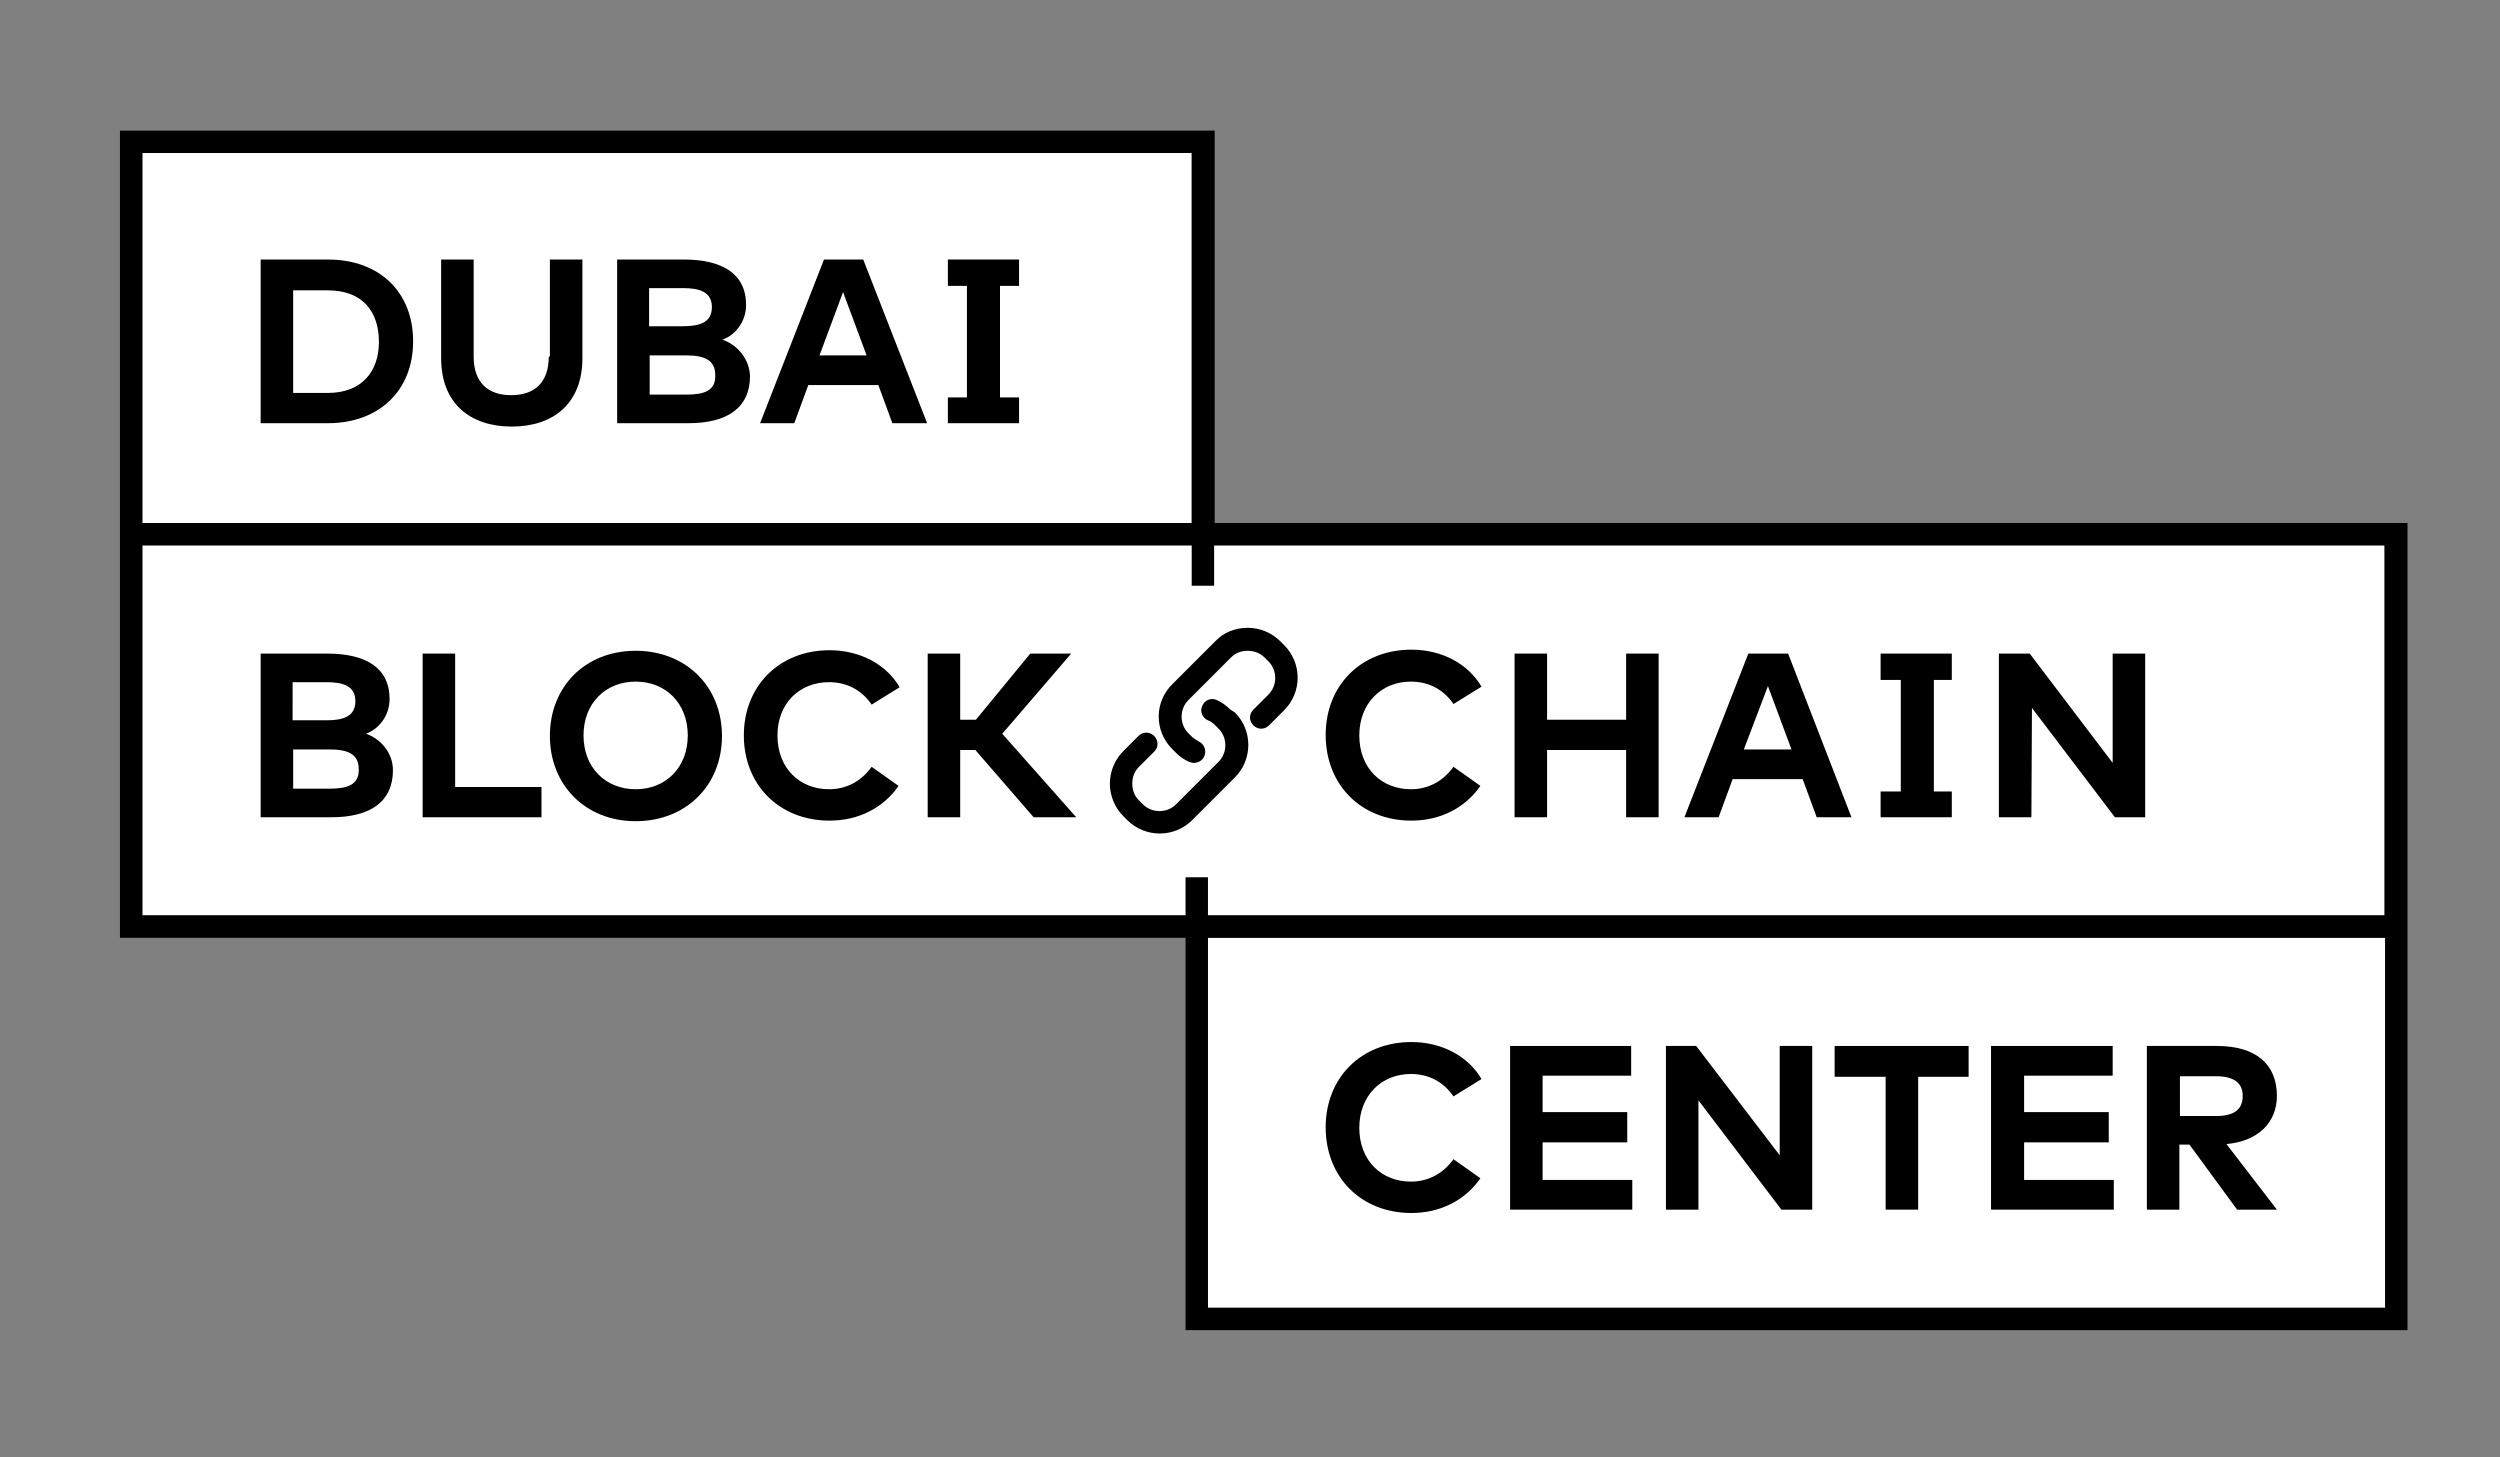
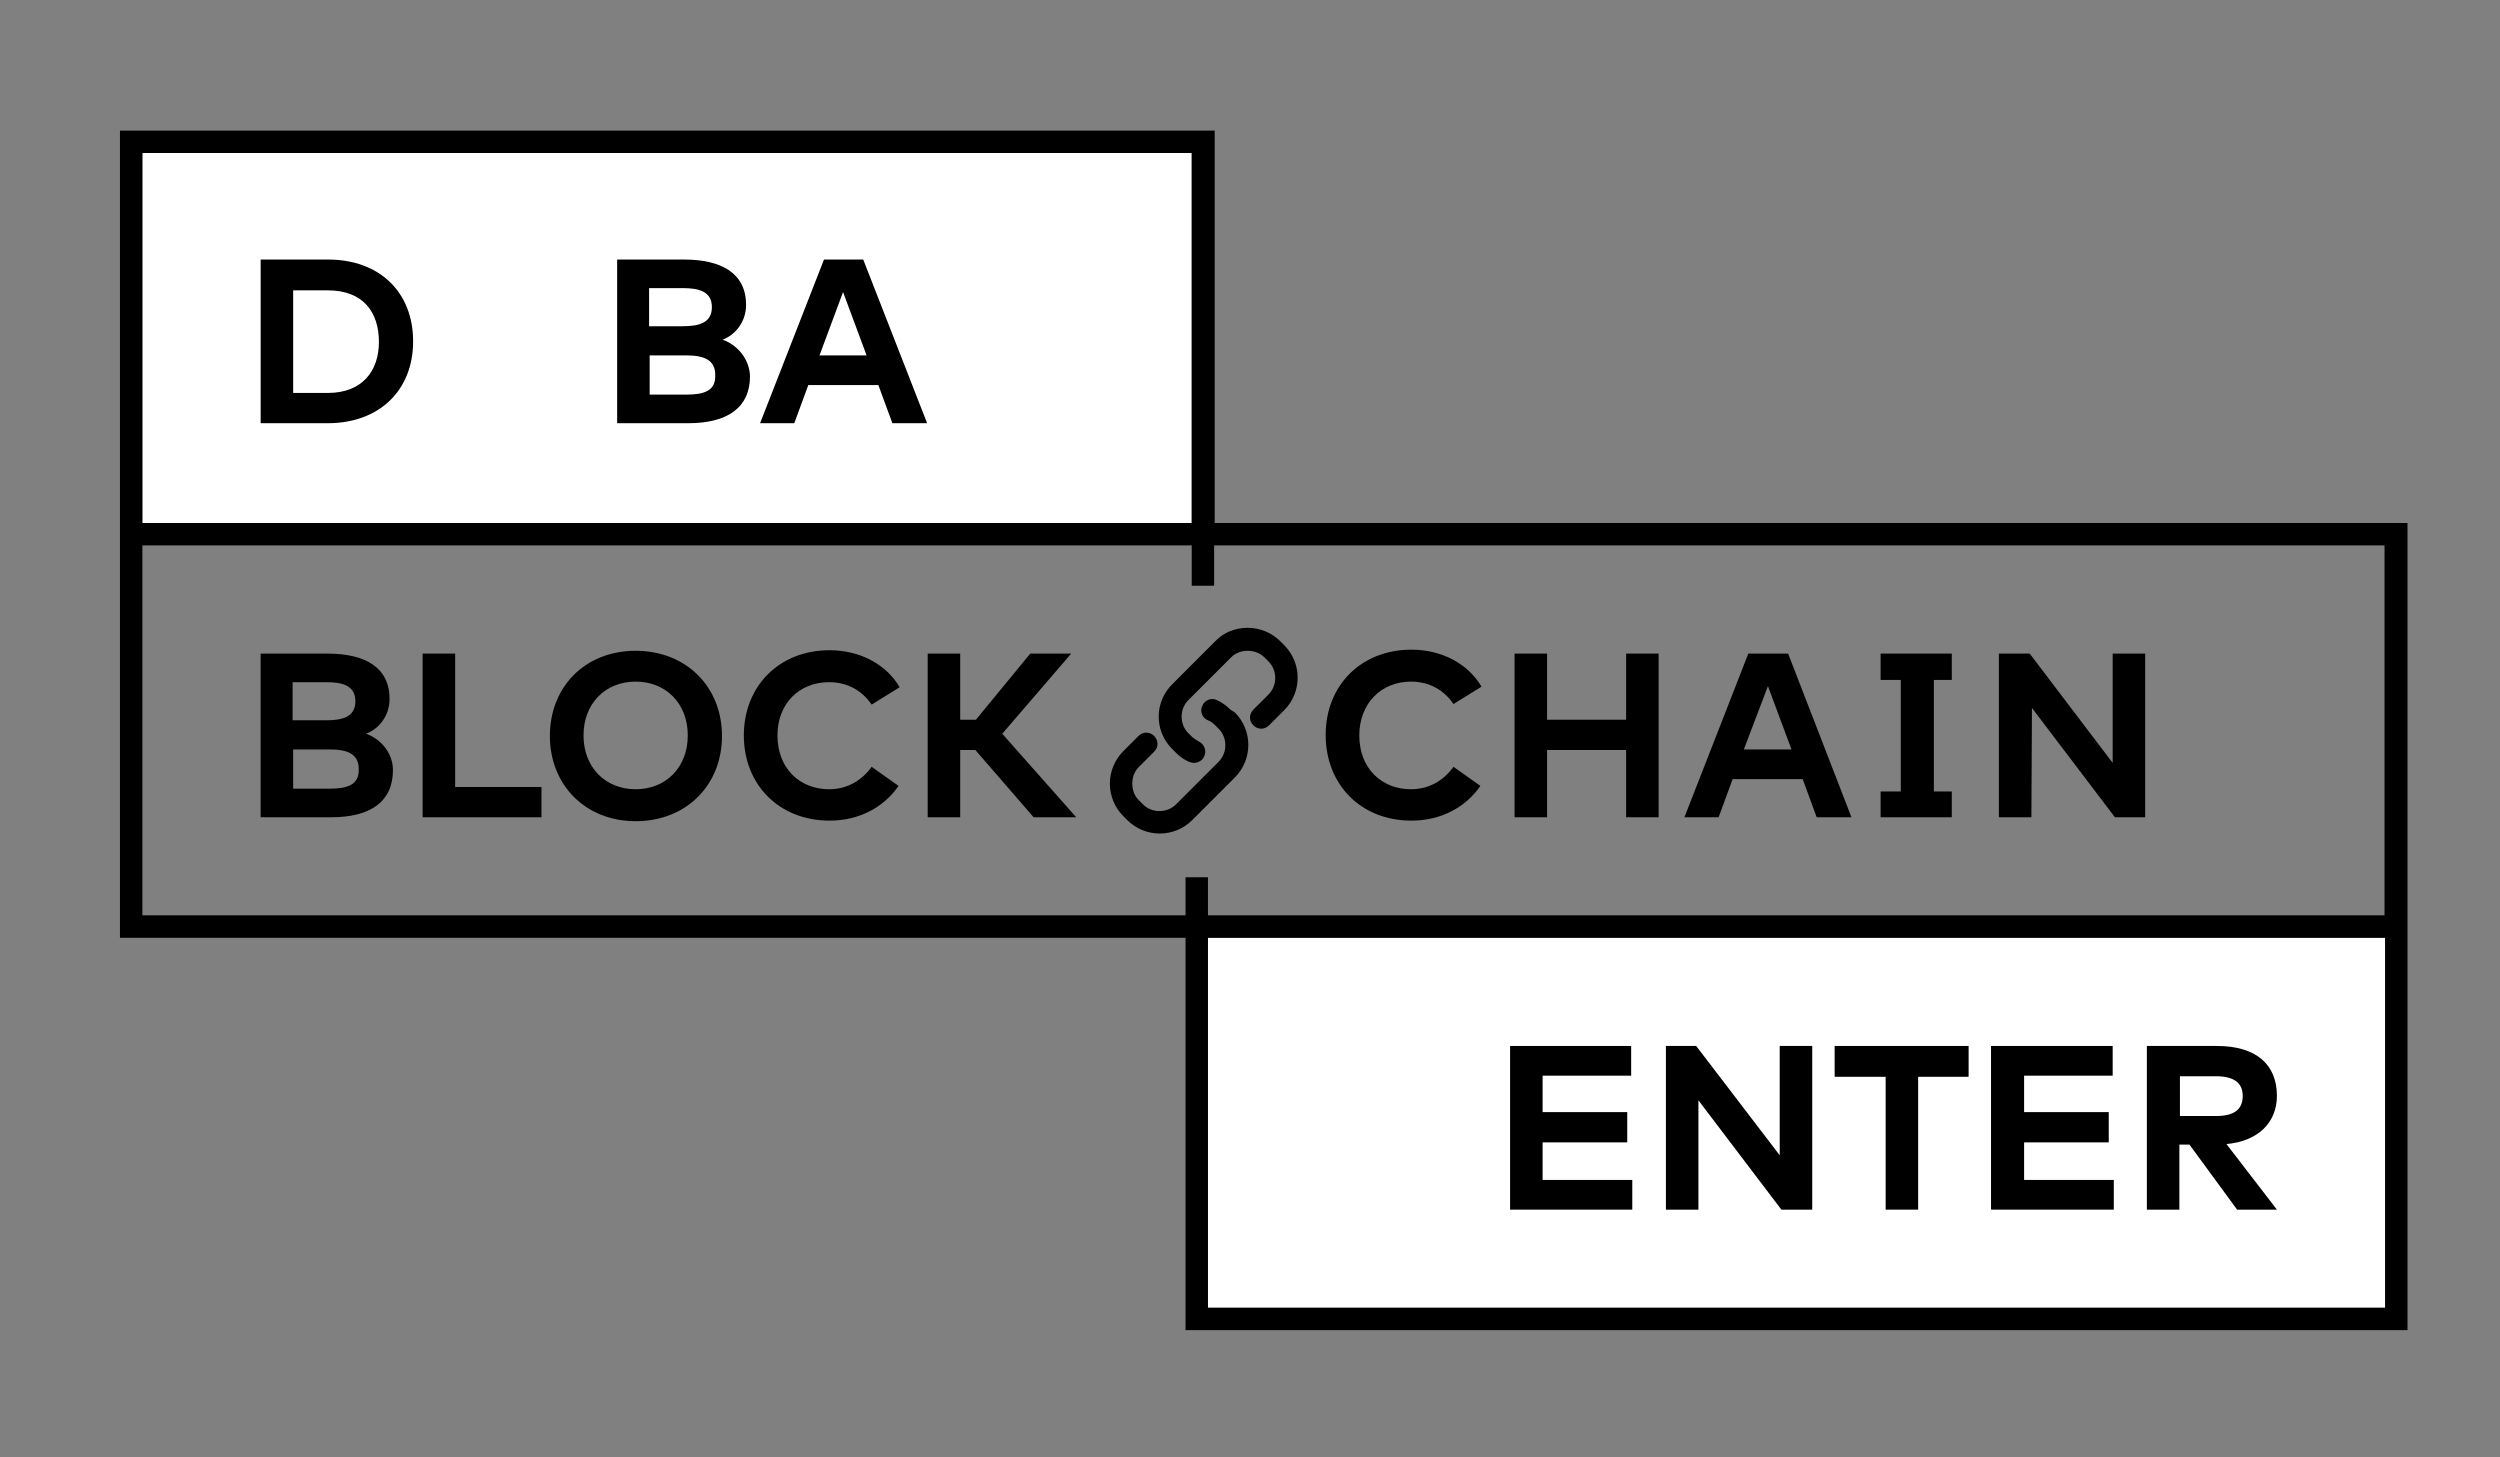
<svg xmlns="http://www.w3.org/2000/svg" version="1.1" id="Layer_1" x="0px" y="0px" viewBox="0 0 446 260" style="enable-background:new 0 0 446 260;" xml:space="preserve">
  <rect x="0" y="0" width="446" height="260" fill="#808080" stroke="none" />
  <style type="text/css">
	.st0{fill:#FFFFFF;}
	.st1{fill:none;}
</style>
  <rect x="25.4" y="27.3" class="st0" width="187.2" height="66" />
-   <rect x="25.4" y="97.3" class="st0" width="400" height="66" />
  <rect x="215.5" y="167.3" class="st0" width="210" height="66" />
  <g>
    <path class="st1" d="M113.4,121.7c-5.4,0-9.3,3.9-9.3,9.6s3.9,9.6,9.3,9.6c5.4,0,9.3-3.9,9.3-9.6S118.8,121.7,113.4,121.7z" />
    <path class="st1" d="M212.7,27.3H25.4v66h187.2V27.3z M58.5,75.5h-12V46.3h12c9.1,0,15.2,5.8,15.2,14.6   C73.7,69.7,67.7,75.5,58.5,75.5z M103.8,63.9c0,8.1-5.2,12.2-12.6,12.2c-7.4,0-12.6-4.1-12.6-12.2V46.3h5.8v17.3   c0,4.8,2.7,6.9,6.7,6.9s6.7-2.1,6.7-6.9V46.3h5.8V63.9z M122.7,75.5h-12.7V46.3H122c6.8,0,11.1,2.5,11.1,8.1c0,2.9-1.8,5.3-4.2,6.2   c2.7,0.9,4.9,3.4,4.9,6.6C133.7,72.8,129.7,75.5,122.7,75.5z M159.2,75.5l-2.5-6.8h-12.5l-2.5,6.8h-6.1L147,46.3h7.1l11.4,29.2   H159.2z M181.8,51h-3.4v19.9h3.4v4.7h-3.4h-5.8h-3.4v-4.7h3.4V51h-3.4v-4.7h3.4v0h5.8v0h3.4V51z" />
    <path class="st1" d="M215.5,233.3h210v-66h-210V233.3z M383,186.6h12.4c7,0,10.7,3.3,10.7,8.9c0,4.8-3.3,8.1-9,8.6l9,11.7h-7.1   l-8.5-11.6h-1.7v11.6H383V186.6z M355.2,186.6h21.7v5.3h-15.8v6.5h15.1v5.3h-15.1v6.7h16v5.3h-21.8V186.6z M327.3,186.6h23.9v5.4   h-9.1v23.8h-5.8v-23.8h-9.1V186.6z M297.2,186.6h5.4l14.8,19.5v-19.5h5.8v29.2h-5.5L303,196.3l0,19.5h-5.8V186.6z M269.4,186.6H291   v5.3h-15.8v6.5h15.1v5.3h-15.1v6.7h16v5.3h-21.8V186.6z M251.8,186.1c5.4,0,10.1,2.5,12.5,6.6l-5,3.1c-1.6-2.5-4.3-4-7.6-4   c-5.3,0-9.2,3.9-9.2,9.6c0,5.9,4.1,9.6,9.2,9.6c3.2,0,5.9-1.5,7.6-4l4.8,3.4c-2.6,3.8-7,6.2-12.3,6.2c-9,0-15.3-6.4-15.3-15.2   C236.5,192.4,242.8,186.1,251.8,186.1z" />
    <path class="st1" d="M63.4,125.1c0-2.8-2.3-3.4-5.2-3.4h-5.9v6.8h6C61.2,128.6,63.4,128,63.4,125.1z" />
-     <path class="st1" d="M58.8,133.7h-6.5v7l6.5,0c3.2,0,5.2-0.8,5.2-3.5C64.1,134.4,62,133.7,58.8,133.7z" />
    <path class="st1" d="M400.1,195.5c0-2.4-1.7-3.5-4.8-3.5h-6.4v7.2h6.4C398.5,199.1,400.1,198,400.1,195.5z" />
    <polygon class="st1" points="146.2,63.4 154.7,63.4 150.4,52.1  " />
    <path class="st1" d="M58.5,51.8h-6.2v18.3h6.2c6.2,0,9.1-3.9,9.1-9.2C67.6,55.6,64.6,51.8,58.5,51.8z" />
-     <path class="st1" d="M122.4,63.4h-6.5v7l6.5,0c3.2,0,5.2-0.8,5.2-3.5C127.7,64.1,125.7,63.4,122.4,63.4z" />
+     <path class="st1" d="M122.4,63.4v7l6.5,0c3.2,0,5.2-0.8,5.2-3.5C127.7,64.1,125.7,63.4,122.4,63.4z" />
    <path class="st1" d="M127,54.8c0-2.8-2.3-3.4-5.2-3.4h-5.9v6.8h6C124.8,58.3,127,57.7,127,54.8z" />
    <path class="st1" d="M216.7,104.5h-4v-7.2H25.4v66h186.1v-6.8h4v6.8h210v-66H216.7V104.5z M59.1,145.8H46.5v-29.2h11.9   c6.8,0,11.1,2.5,11.1,8.1c0,2.9-1.8,5.3-4.2,6.2c2.7,0.9,4.9,3.4,4.9,6.6C70.1,143.1,66.1,145.8,59.1,145.8z M96.6,145.8H75.4   v-29.2h5.8v23.8h15.4V145.8z M113.4,146.4c-9,0-15.3-6.4-15.3-15.2c0-8.7,6.3-15.2,15.3-15.2s15.4,6.4,15.4,15.2   C128.8,139.9,122.4,146.4,113.4,146.4z M147.9,140.8c3.2,0,5.9-1.5,7.6-4l4.8,3.4c-2.6,3.8-7,6.2-12.3,6.2c-9,0-15.3-6.4-15.3-15.2   c0-8.8,6.3-15.2,15.3-15.2c5.4,0,10.1,2.5,12.5,6.6l-5,3.1c-1.6-2.5-4.3-4-7.6-4c-5.3,0-9.2,3.9-9.2,9.6   C138.7,137.1,142.7,140.8,147.9,140.8z M184.4,145.8l-10.4-12h-2.7v12h-5.8v-29.2h5.8v11.8h2.8l9.7-11.8h7.3l-12.3,14.3l13.2,15   H184.4z M220.2,138.9l-7.6,7.6c-1.6,1.6-3.7,2.4-5.8,2.4s-4.2-0.8-5.8-2.4l-0.7-0.7c-1.5-1.5-2.4-3.6-2.4-5.8   c0-2.2,0.9-4.3,2.4-5.8l2.7-2.7c0.8-0.8,2-0.8,2.8,0c0.8,0.8,0.8,2,0,2.8l-2.7,2.7c-0.8,0.8-1.2,1.8-1.2,3s0.4,2.2,1.2,3l0.7,0.7   c1.6,1.6,4.3,1.6,5.9,0l7.6-7.6c1.6-1.6,1.6-4.3,0-5.9l-0.7-0.7c-0.4-0.4-0.8-0.6-1.2-0.8c-1-0.5-1.5-1.6-1-2.6   c0.5-1,1.6-1.5,2.6-1c0.9,0.4,1.7,1,2.4,1.7l0.7,0.7C223.4,130.5,223.4,135.7,220.2,138.9z M356.6,116.6h5.4l14.8,19.5v-19.5h5.8   v29.2h-5.5l-14.8-19.5l0,19.5h-5.8V116.6z M335.5,141.2h3.6v-19.9h-3.6v-4.7h3.6h5.8h3.2v4.7H345v19.9h3.2v4.7H345h-5.8h-3.6V141.2   z M311.9,116.6h7.1l11.4,29.2h-6.2l-2.5-6.8h-12.5l-2.5,6.8h-6.1L311.9,116.6z M270.2,116.6h5.8v11.8h14.1v-11.8h5.8v29.2h-5.8v-12   H276v12h-5.8V116.6z M251.8,116.1c5.4,0,10.1,2.5,12.5,6.6l-5,3.1c-1.6-2.5-4.3-4-7.6-4c-5.3,0-9.2,3.9-9.2,9.6   c0,5.9,4.1,9.6,9.2,9.6c3.2,0,5.9-1.5,7.6-4l4.8,3.4c-2.6,3.8-7,6.2-12.3,6.2c-9,0-15.3-6.4-15.3-15.2   C236.5,122.4,242.8,116.1,251.8,116.1z M222.5,112c2.2,0,4.3,0.8,5.8,2.4l0.7,0.7c3.2,3.2,3.2,8.4,0,11.6l-2.7,2.7   c-0.8,0.8-2,0.8-2.8,0c-0.8-0.8-0.8-2,0-2.8l2.7-2.7c1.6-1.6,1.6-4.3,0-5.9l-0.7-0.7c-0.8-0.8-1.8-1.2-3-1.2c-1.1,0-2.2,0.4-3,1.2   l-7.6,7.6c-1.6,1.6-1.6,4.3,0,5.9l0.7,0.7c0.3,0.3,0.7,0.6,1.2,0.8c1,0.5,1.4,1.7,0.9,2.7c-0.3,0.7-1.1,1.1-1.8,1.1   c-0.3,0-0.6-0.1-0.9-0.2c-0.8-0.4-1.6-0.9-2.3-1.6l-0.7-0.7c-3.2-3.2-3.2-8.4,0-11.6l7.6-7.6C218.2,112.9,220.3,112,222.5,112z" />
    <polygon class="st1" points="315.4,122.4 311.1,133.7 319.6,133.7  " />
    <path d="M65.3,130.9c2.4-0.9,4.2-3.3,4.2-6.2c0-5.6-4.3-8.1-11.1-8.1H46.5v29.2h12.6c7,0,11-2.8,11-8.4   C70.1,134.3,67.9,131.8,65.3,130.9z M52.3,121.7h5.9c2.9,0,5.2,0.6,5.2,3.4c0,2.8-2.3,3.4-5.2,3.4h-6V121.7z M58.8,140.7l-6.5,0v-7   h6.5c3.2,0,5.2,0.8,5.2,3.5C64.1,140,62,140.7,58.8,140.7z" />
    <polygon points="81.2,116.6 75.4,116.6 75.4,145.8 96.6,145.8 96.6,140.4 81.2,140.4  " />
    <path d="M113.4,116.1c-9,0-15.3,6.4-15.3,15.2c0,8.7,6.3,15.2,15.3,15.2s15.4-6.4,15.4-15.2C128.8,122.5,122.4,116.1,113.4,116.1z    M113.4,140.8c-5.4,0-9.3-3.9-9.3-9.6s3.9-9.6,9.3-9.6c5.4,0,9.3,3.9,9.3,9.6S118.8,140.8,113.4,140.8z" />
    <path d="M147.9,121.7c3.3,0,5.9,1.5,7.6,4l5-3.1c-2.4-4.1-7.1-6.6-12.5-6.6c-9,0-15.3,6.4-15.3,15.2c0,8.8,6.3,15.2,15.3,15.2   c5.3,0,9.7-2.4,12.3-6.2l-4.8-3.4c-1.8,2.5-4.4,4-7.6,4c-5.2,0-9.2-3.7-9.2-9.6C138.7,125.5,142.6,121.7,147.9,121.7z" />
    <polygon points="191.1,116.6 183.8,116.6 174.1,128.4 171.3,128.4 171.3,116.6 165.5,116.6 165.5,145.8 171.3,145.8 171.3,133.8    174,133.8 184.4,145.8 192,145.8 178.8,130.9  " />
    <path d="M216.7,93.3v-70H21.4v144h190.1v70h218v-144H216.7z M25.4,27.3h187.2v66H25.4V27.3z M425.5,233.3h-210v-66h210V233.3z    M425.5,163.3h-210v-6.8h-4v6.8H25.4v-66h187.2v7.2h4v-7.2h208.8V163.3z" />
-     <path d="M251.8,216.4c5.3,0,9.7-2.4,12.3-6.2l-4.8-3.4c-1.8,2.5-4.4,4-7.6,4c-5.2,0-9.2-3.7-9.2-9.6c0-5.7,3.9-9.6,9.2-9.6   c3.3,0,5.9,1.5,7.6,4l5-3.1c-2.4-4.1-7.1-6.6-12.5-6.6c-9,0-15.3,6.4-15.3,15.2C236.5,210,242.8,216.4,251.8,216.4z" />
    <polygon points="291.2,210.5 275.2,210.5 275.2,203.8 290.3,203.8 290.3,198.4 275.2,198.4 275.2,191.9 291,191.9 291,186.6    269.4,186.6 269.4,215.8 291.2,215.8  " />
    <polygon points="303,196.3 317.8,215.8 323.3,215.8 323.3,186.6 317.5,186.6 317.5,206.1 302.6,186.6 297.2,186.6 297.2,215.8    303,215.8  " />
    <polygon points="336.4,215.8 342.2,215.8 342.2,192.1 351.2,192.1 351.2,186.6 327.3,186.6 327.3,192.1 336.4,192.1  " />
    <polygon points="377.1,210.5 361.1,210.5 361.1,203.8 376.2,203.8 376.2,198.4 361.1,198.4 361.1,191.9 376.9,191.9 376.9,186.6    355.2,186.6 355.2,215.8 377.1,215.8  " />
    <path d="M388.9,204.2h1.7l8.5,11.6h7.1l-9-11.7c5.6-0.5,9-3.8,9-8.6c0-5.6-3.7-8.9-10.7-8.9H383v29.2h5.8V204.2z M388.9,192h6.4   c3.1,0,4.8,1.1,4.8,3.5c0,2.5-1.6,3.6-4.8,3.6h-6.4V192z" />
    <path d="M58.5,46.3h-12v29.2h12c9.1,0,15.2-5.8,15.2-14.6C73.7,52.1,67.7,46.3,58.5,46.3z M58.5,70.1h-6.2V51.8h6.2   c6.2,0,9.1,3.8,9.1,9.2C67.6,66.2,64.6,70.1,58.5,70.1z" />
-     <path d="M97.9,63.6c0,4.8-2.7,6.9-6.7,6.9s-6.7-2.1-6.7-6.9V46.3h-5.8v17.6c0,8.1,5.2,12.2,12.6,12.2c7.4,0,12.6-4.1,12.6-12.2   V46.3h-5.8V63.6z" />
    <path d="M128.9,60.6c2.4-0.9,4.2-3.3,4.2-6.2c0-5.6-4.3-8.1-11.1-8.1h-11.9v29.2h12.7c7,0,11-2.8,11-8.4   C133.7,64,131.5,61.5,128.9,60.6z M115.9,51.4h5.9c2.9,0,5.2,0.6,5.2,3.4c0,2.8-2.3,3.4-5.2,3.4h-6V51.4z M122.4,70.4l-6.5,0v-7   h6.5c3.2,0,5.2,0.8,5.2,3.5C127.7,69.7,125.7,70.4,122.4,70.4z" />
    <path d="M147,46.3l-11.4,29.2h6.1l2.5-6.8h12.5l2.5,6.8h6.2l-11.4-29.2H147z M146.2,63.4l4.2-11.3l4.2,11.3H146.2z" />
-     <polygon points="178.4,46.3 172.5,46.3 172.5,46.3 169.1,46.3 169.1,51 172.5,51 172.5,70.9 169.1,70.9 169.1,75.5 172.5,75.5    178.4,75.5 181.8,75.5 181.8,70.9 178.4,70.9 178.4,51 181.8,51 181.8,46.3 178.4,46.3  " />
    <path d="M219.5,126.6c-0.7-0.7-1.5-1.3-2.4-1.7c-1-0.5-2.2,0-2.6,1c-0.5,1,0,2.2,1,2.6c0.5,0.2,0.9,0.5,1.2,0.8l0.7,0.7   c1.6,1.6,1.6,4.3,0,5.9l-7.6,7.6c-1.6,1.6-4.3,1.6-5.9,0l-0.7-0.7c-0.8-0.8-1.2-1.8-1.2-3s0.4-2.2,1.2-3l2.7-2.7   c0.8-0.8,0.8-2,0-2.8c-0.8-0.8-2-0.8-2.8,0l-2.7,2.7c-1.5,1.5-2.4,3.6-2.4,5.8c0,2.2,0.9,4.3,2.4,5.8l0.7,0.7   c1.6,1.6,3.7,2.4,5.8,2.4s4.2-0.8,5.8-2.4l7.6-7.6c3.2-3.2,3.2-8.4,0-11.6L219.5,126.6z" />
    <path d="M209.1,133.6l0.7,0.7c0.7,0.7,1.4,1.2,2.3,1.6c0.3,0.1,0.6,0.2,0.9,0.2c0.7,0,1.5-0.4,1.8-1.1c0.5-1,0.1-2.2-0.9-2.7   c-0.4-0.2-0.8-0.5-1.2-0.8l-0.7-0.7c-1.6-1.6-1.6-4.3,0-5.9l7.6-7.6c0.8-0.8,1.8-1.2,3-1.2c1.1,0,2.2,0.4,3,1.2l0.7,0.7   c1.6,1.6,1.6,4.3,0,5.9l-2.7,2.7c-0.8,0.8-0.8,2,0,2.8c0.8,0.8,2,0.8,2.8,0l2.7-2.7c3.2-3.2,3.2-8.4,0-11.6l-0.7-0.7   c-1.5-1.5-3.6-2.4-5.8-2.4s-4.3,0.8-5.8,2.4l-7.6,7.6C205.9,125.2,205.9,130.4,209.1,133.6z" />
    <path d="M251.8,146.4c5.3,0,9.7-2.4,12.3-6.2l-4.8-3.4c-1.8,2.5-4.4,4-7.6,4c-5.2,0-9.2-3.7-9.2-9.6c0-5.7,3.9-9.6,9.2-9.6   c3.3,0,5.9,1.5,7.6,4l5-3.1c-2.4-4.1-7.1-6.6-12.5-6.6c-9,0-15.3,6.4-15.3,15.2C236.5,140,242.8,146.4,251.8,146.4z" />
    <polygon points="276,133.8 290.1,133.8 290.1,145.8 295.9,145.8 295.9,116.6 290.1,116.6 290.1,128.4 276,128.4 276,116.6    270.2,116.6 270.2,145.8 276,145.8  " />
    <path d="M309.1,139h12.5l2.5,6.8h6.2L319,116.6h-7.1l-11.4,29.2h6.1L309.1,139z M315.4,122.4l4.2,11.3h-8.5L315.4,122.4z" />
    <polygon points="362.5,126.3 377.3,145.8 382.7,145.8 382.7,116.6 376.9,116.6 376.9,136.1 362.1,116.6 356.6,116.6 356.6,145.8    362.4,145.8  " />
    <polygon points="345,145.8 348.2,145.8 348.2,141.2 345,141.2 345,121.3 348.2,121.3 348.2,116.6 345,116.6 339.1,116.6    335.5,116.6 335.5,121.3 339.1,121.3 339.1,141.2 335.5,141.2 335.5,145.8 339.1,145.8  " />
  </g>
</svg>